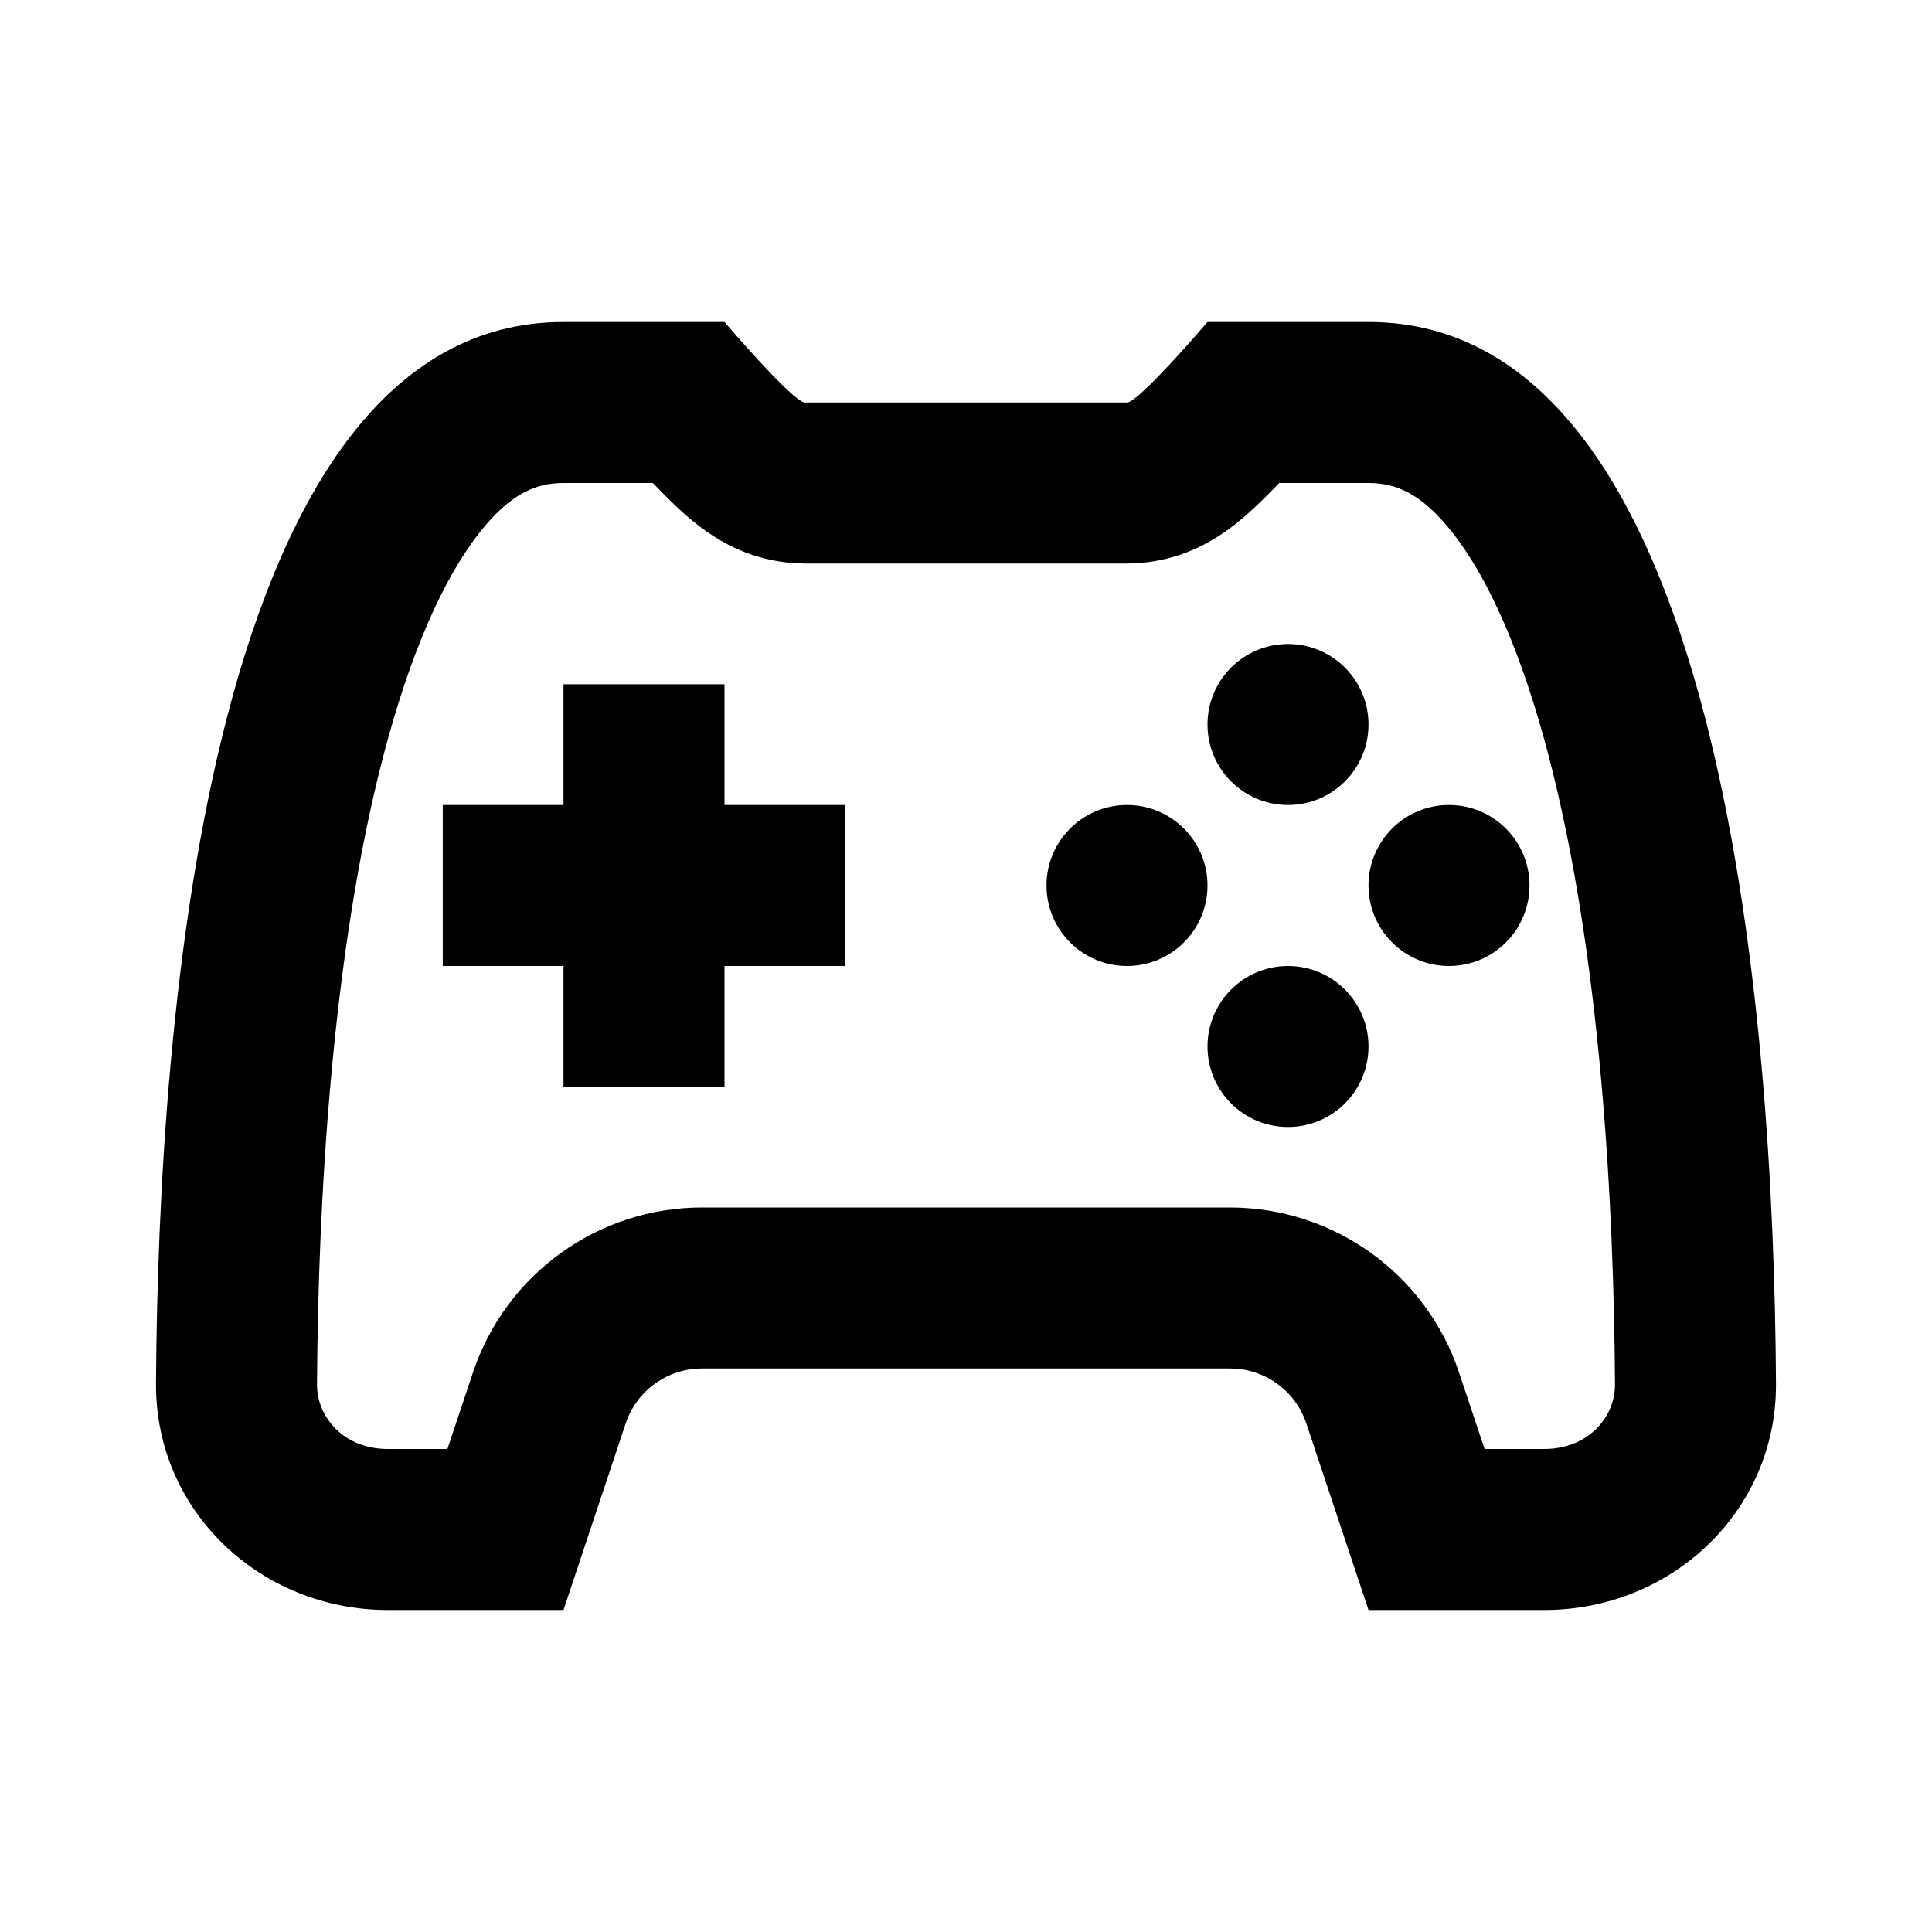
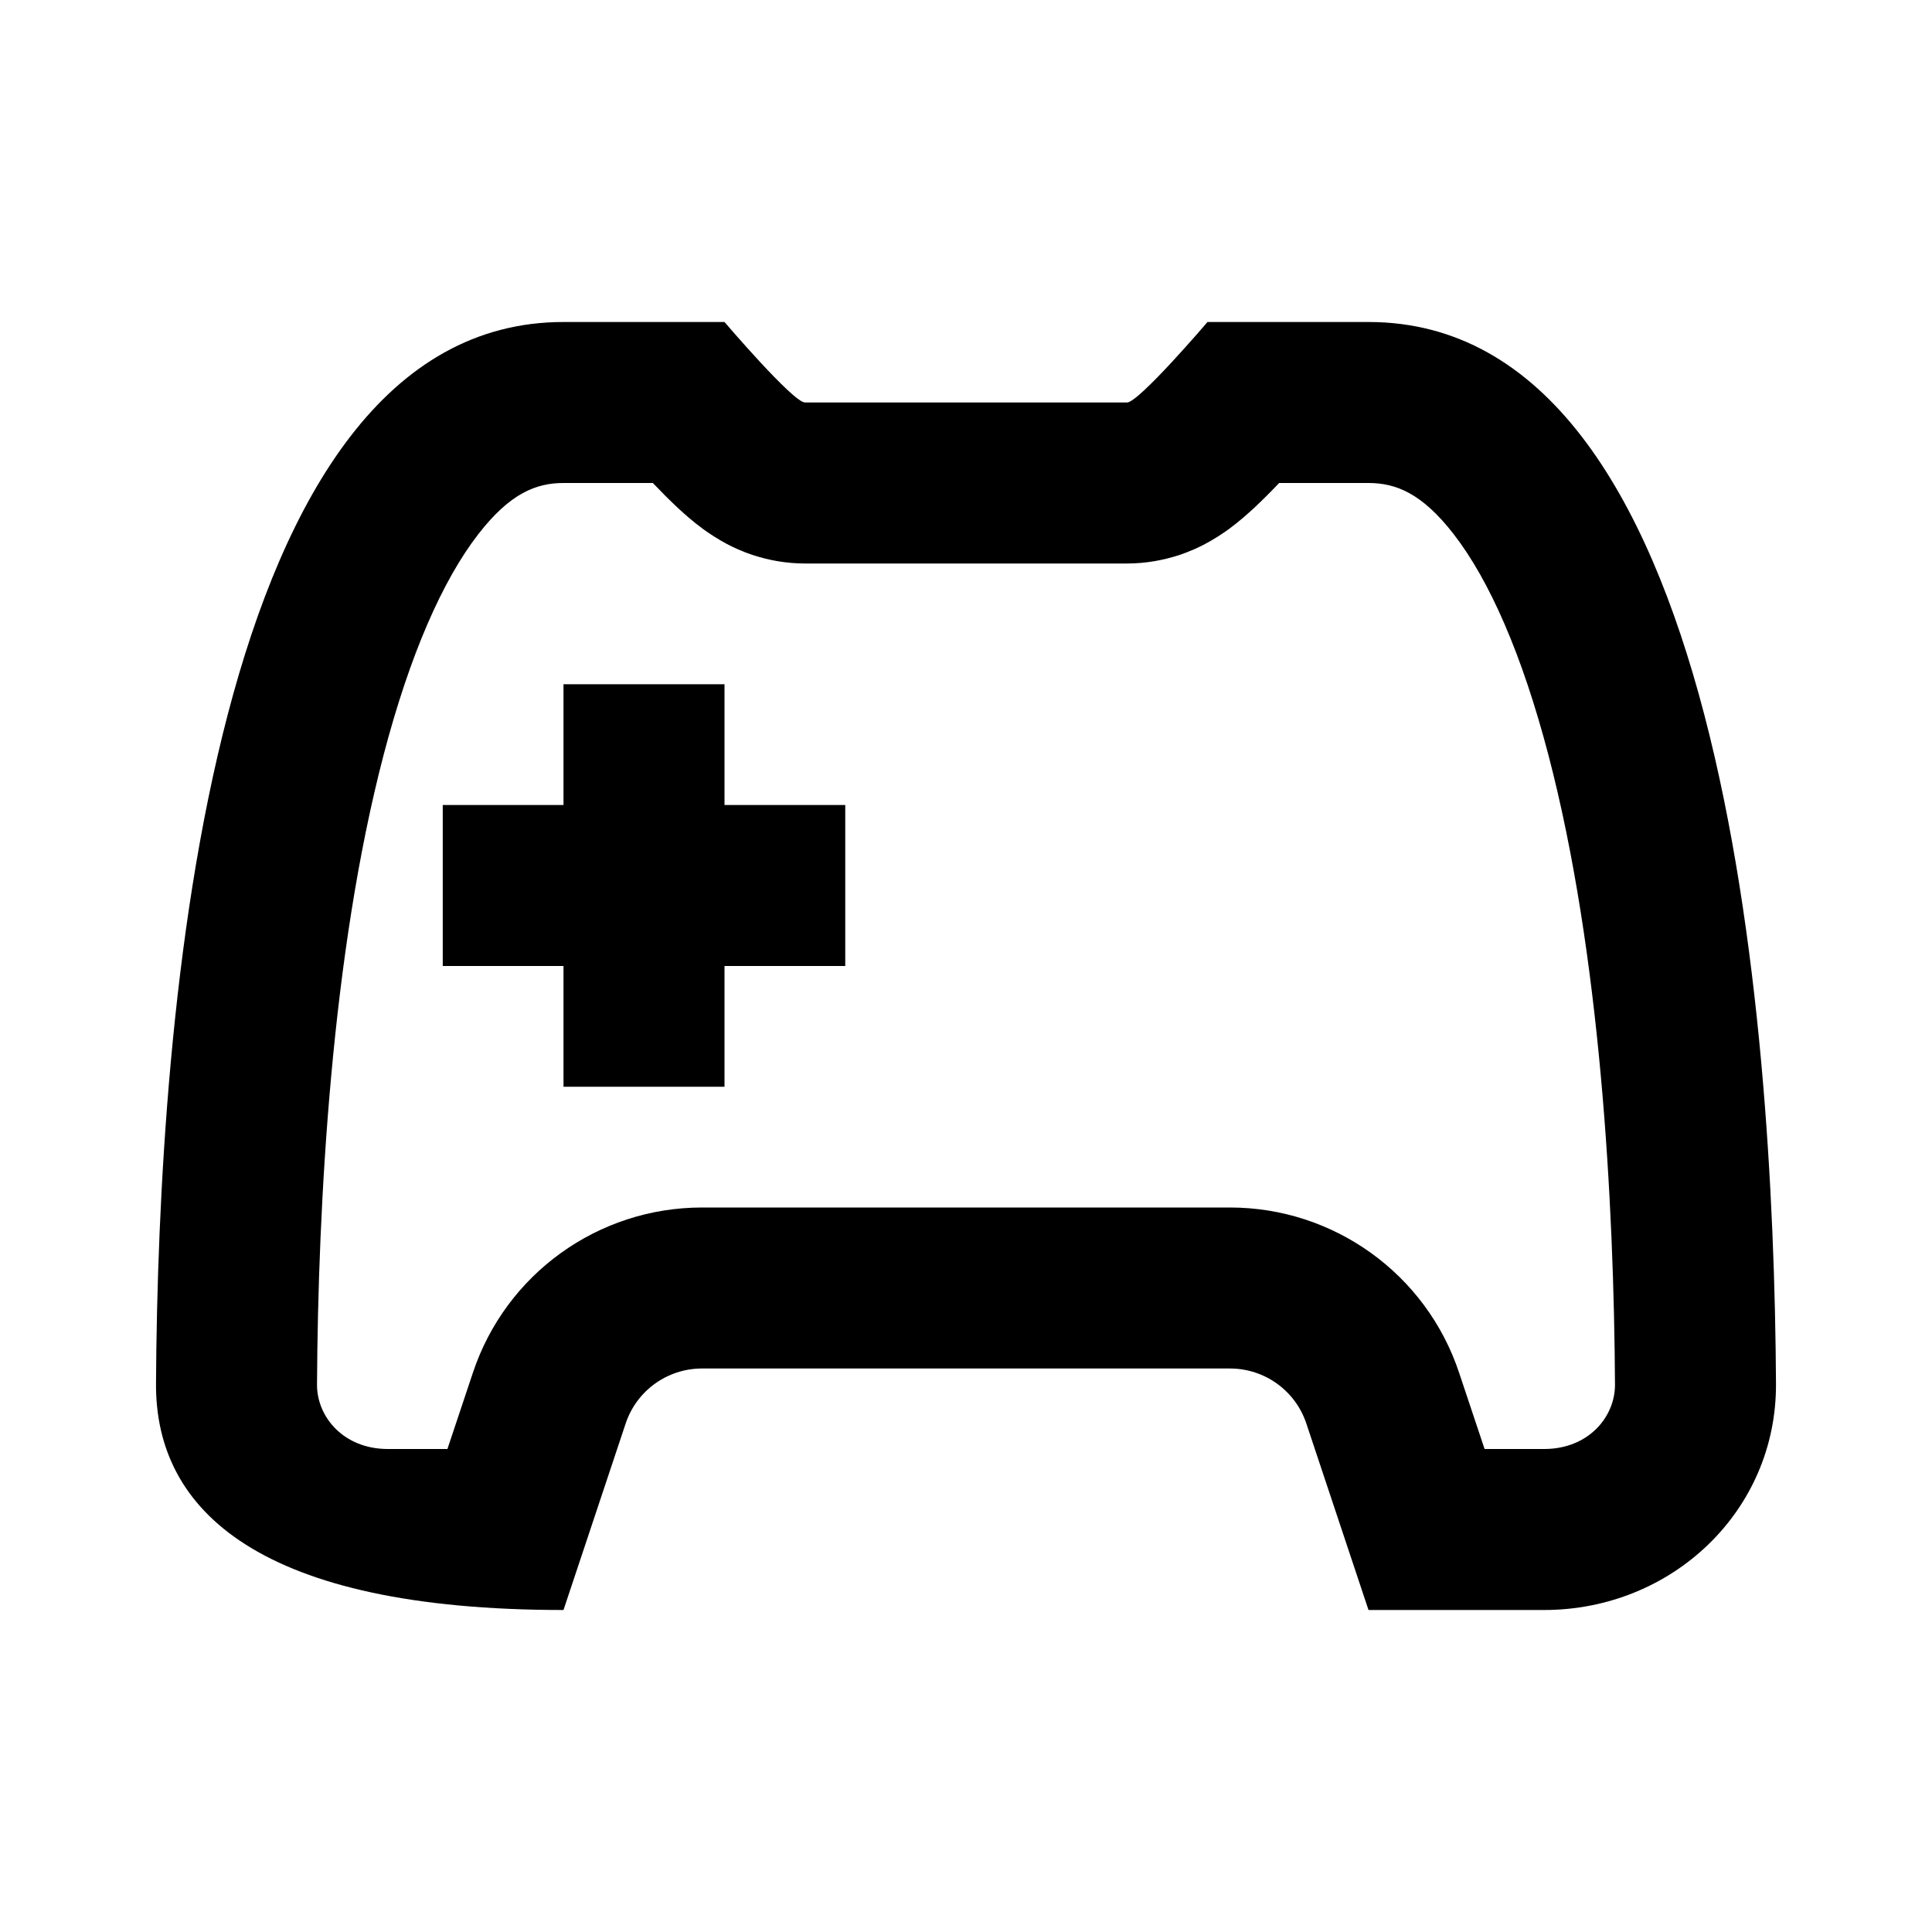
<svg xmlns="http://www.w3.org/2000/svg" width="24" height="24" viewBox="0 0 24 24" fill="none">
-   <path fill-rule="evenodd" clip-rule="evenodd" d="M4.765 9.379C4.118 11.853 3.951 14.947 3.938 17.2C3.936 17.598 4.265 18 4.818 18H5.558L5.875 17.051C6.283 15.826 7.429 15 8.721 15H15.279C16.57 15 17.717 15.826 18.125 17.051L18.442 18H19.182C19.735 18 20.064 17.598 20.062 17.2C20.049 14.947 19.883 11.853 19.235 9.379C18.909 8.133 18.503 7.21 18.06 6.638C17.662 6.123 17.335 6 17 6H15.89C15.793 6.102 15.686 6.21 15.582 6.307C15.508 6.375 15.397 6.476 15.266 6.572C15.202 6.618 15.09 6.696 14.946 6.77C14.854 6.817 14.495 7 14 7H10C9.505 7 9.146 6.817 9.054 6.77C8.91 6.696 8.798 6.618 8.734 6.572C8.603 6.476 8.491 6.375 8.418 6.307C8.314 6.21 8.207 6.102 8.11 6H7C6.665 6 6.338 6.123 5.94 6.638C5.497 7.21 5.091 8.133 4.765 9.379ZM15 4H17C21.398 4 22.035 12.598 22.062 17.188C22.071 18.772 20.766 20 19.182 20H17L16.228 17.684C16.092 17.275 15.71 17 15.279 17H8.721C8.29 17 7.908 17.275 7.772 17.684L7 20H4.818C3.234 20 1.929 18.772 1.938 17.188C1.965 12.598 2.602 4 7 4H9C9 4 9.853 5 10 5H14C14.147 5 15 4 15 4Z" fill="currentColor" />
-   <circle cx="16" cy="9" r="1" fill="currentColor" />
-   <circle cx="14" cy="11" r="1" fill="currentColor" />
-   <circle cx="16" cy="13" r="1" fill="currentColor" />
-   <circle cx="18" cy="11" r="1" fill="currentColor" />
+   <path fill-rule="evenodd" clip-rule="evenodd" d="M4.765 9.379C4.118 11.853 3.951 14.947 3.938 17.2C3.936 17.598 4.265 18 4.818 18H5.558L5.875 17.051C6.283 15.826 7.429 15 8.721 15H15.279C16.57 15 17.717 15.826 18.125 17.051L18.442 18H19.182C19.735 18 20.064 17.598 20.062 17.2C20.049 14.947 19.883 11.853 19.235 9.379C18.909 8.133 18.503 7.21 18.06 6.638C17.662 6.123 17.335 6 17 6H15.89C15.793 6.102 15.686 6.21 15.582 6.307C15.508 6.375 15.397 6.476 15.266 6.572C15.202 6.618 15.09 6.696 14.946 6.77C14.854 6.817 14.495 7 14 7H10C9.505 7 9.146 6.817 9.054 6.77C8.91 6.696 8.798 6.618 8.734 6.572C8.603 6.476 8.491 6.375 8.418 6.307C8.314 6.21 8.207 6.102 8.11 6H7C6.665 6 6.338 6.123 5.94 6.638C5.497 7.21 5.091 8.133 4.765 9.379ZM15 4H17C21.398 4 22.035 12.598 22.062 17.188C22.071 18.772 20.766 20 19.182 20H17L16.228 17.684C16.092 17.275 15.71 17 15.279 17H8.721C8.29 17 7.908 17.275 7.772 17.684L7 20C3.234 20 1.929 18.772 1.938 17.188C1.965 12.598 2.602 4 7 4H9C9 4 9.853 5 10 5H14C14.147 5 15 4 15 4Z" fill="currentColor" />
  <path fill-rule="evenodd" clip-rule="evenodd" d="M9 8.5H7V10H5.5V12H7V13.5H9V12H10.5V10H9V8.5Z" fill="currentColor" />
</svg>